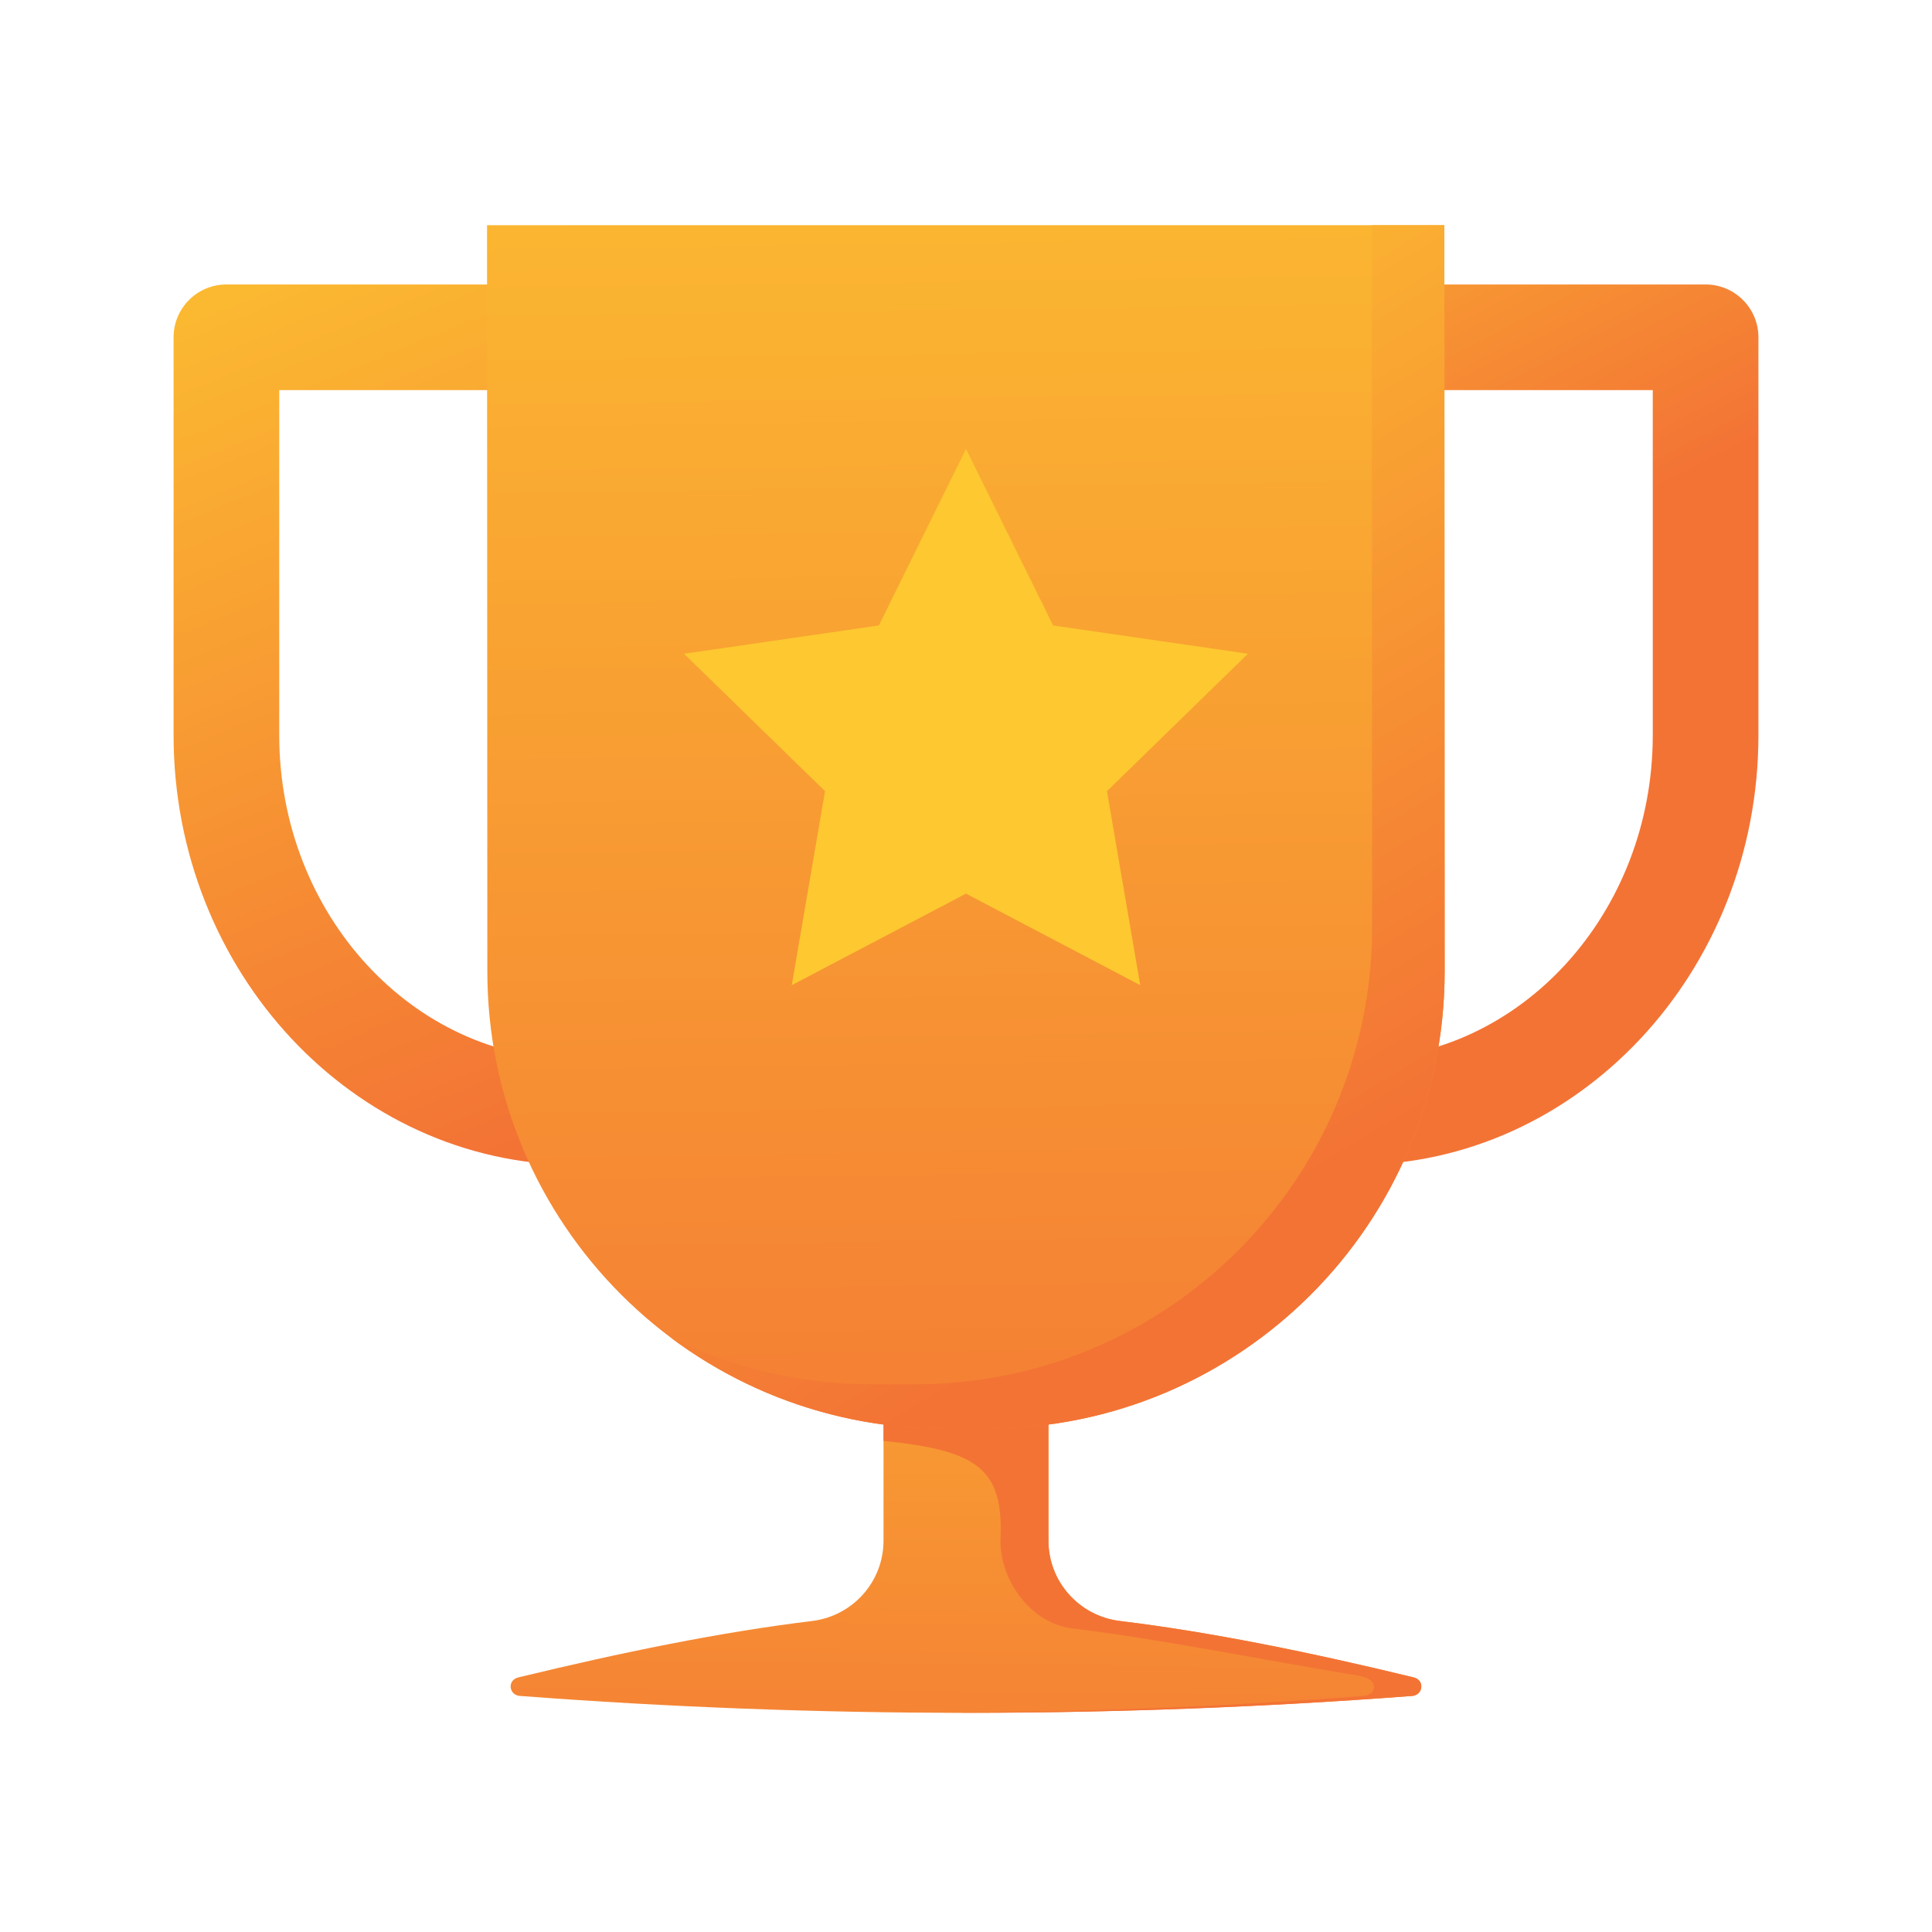
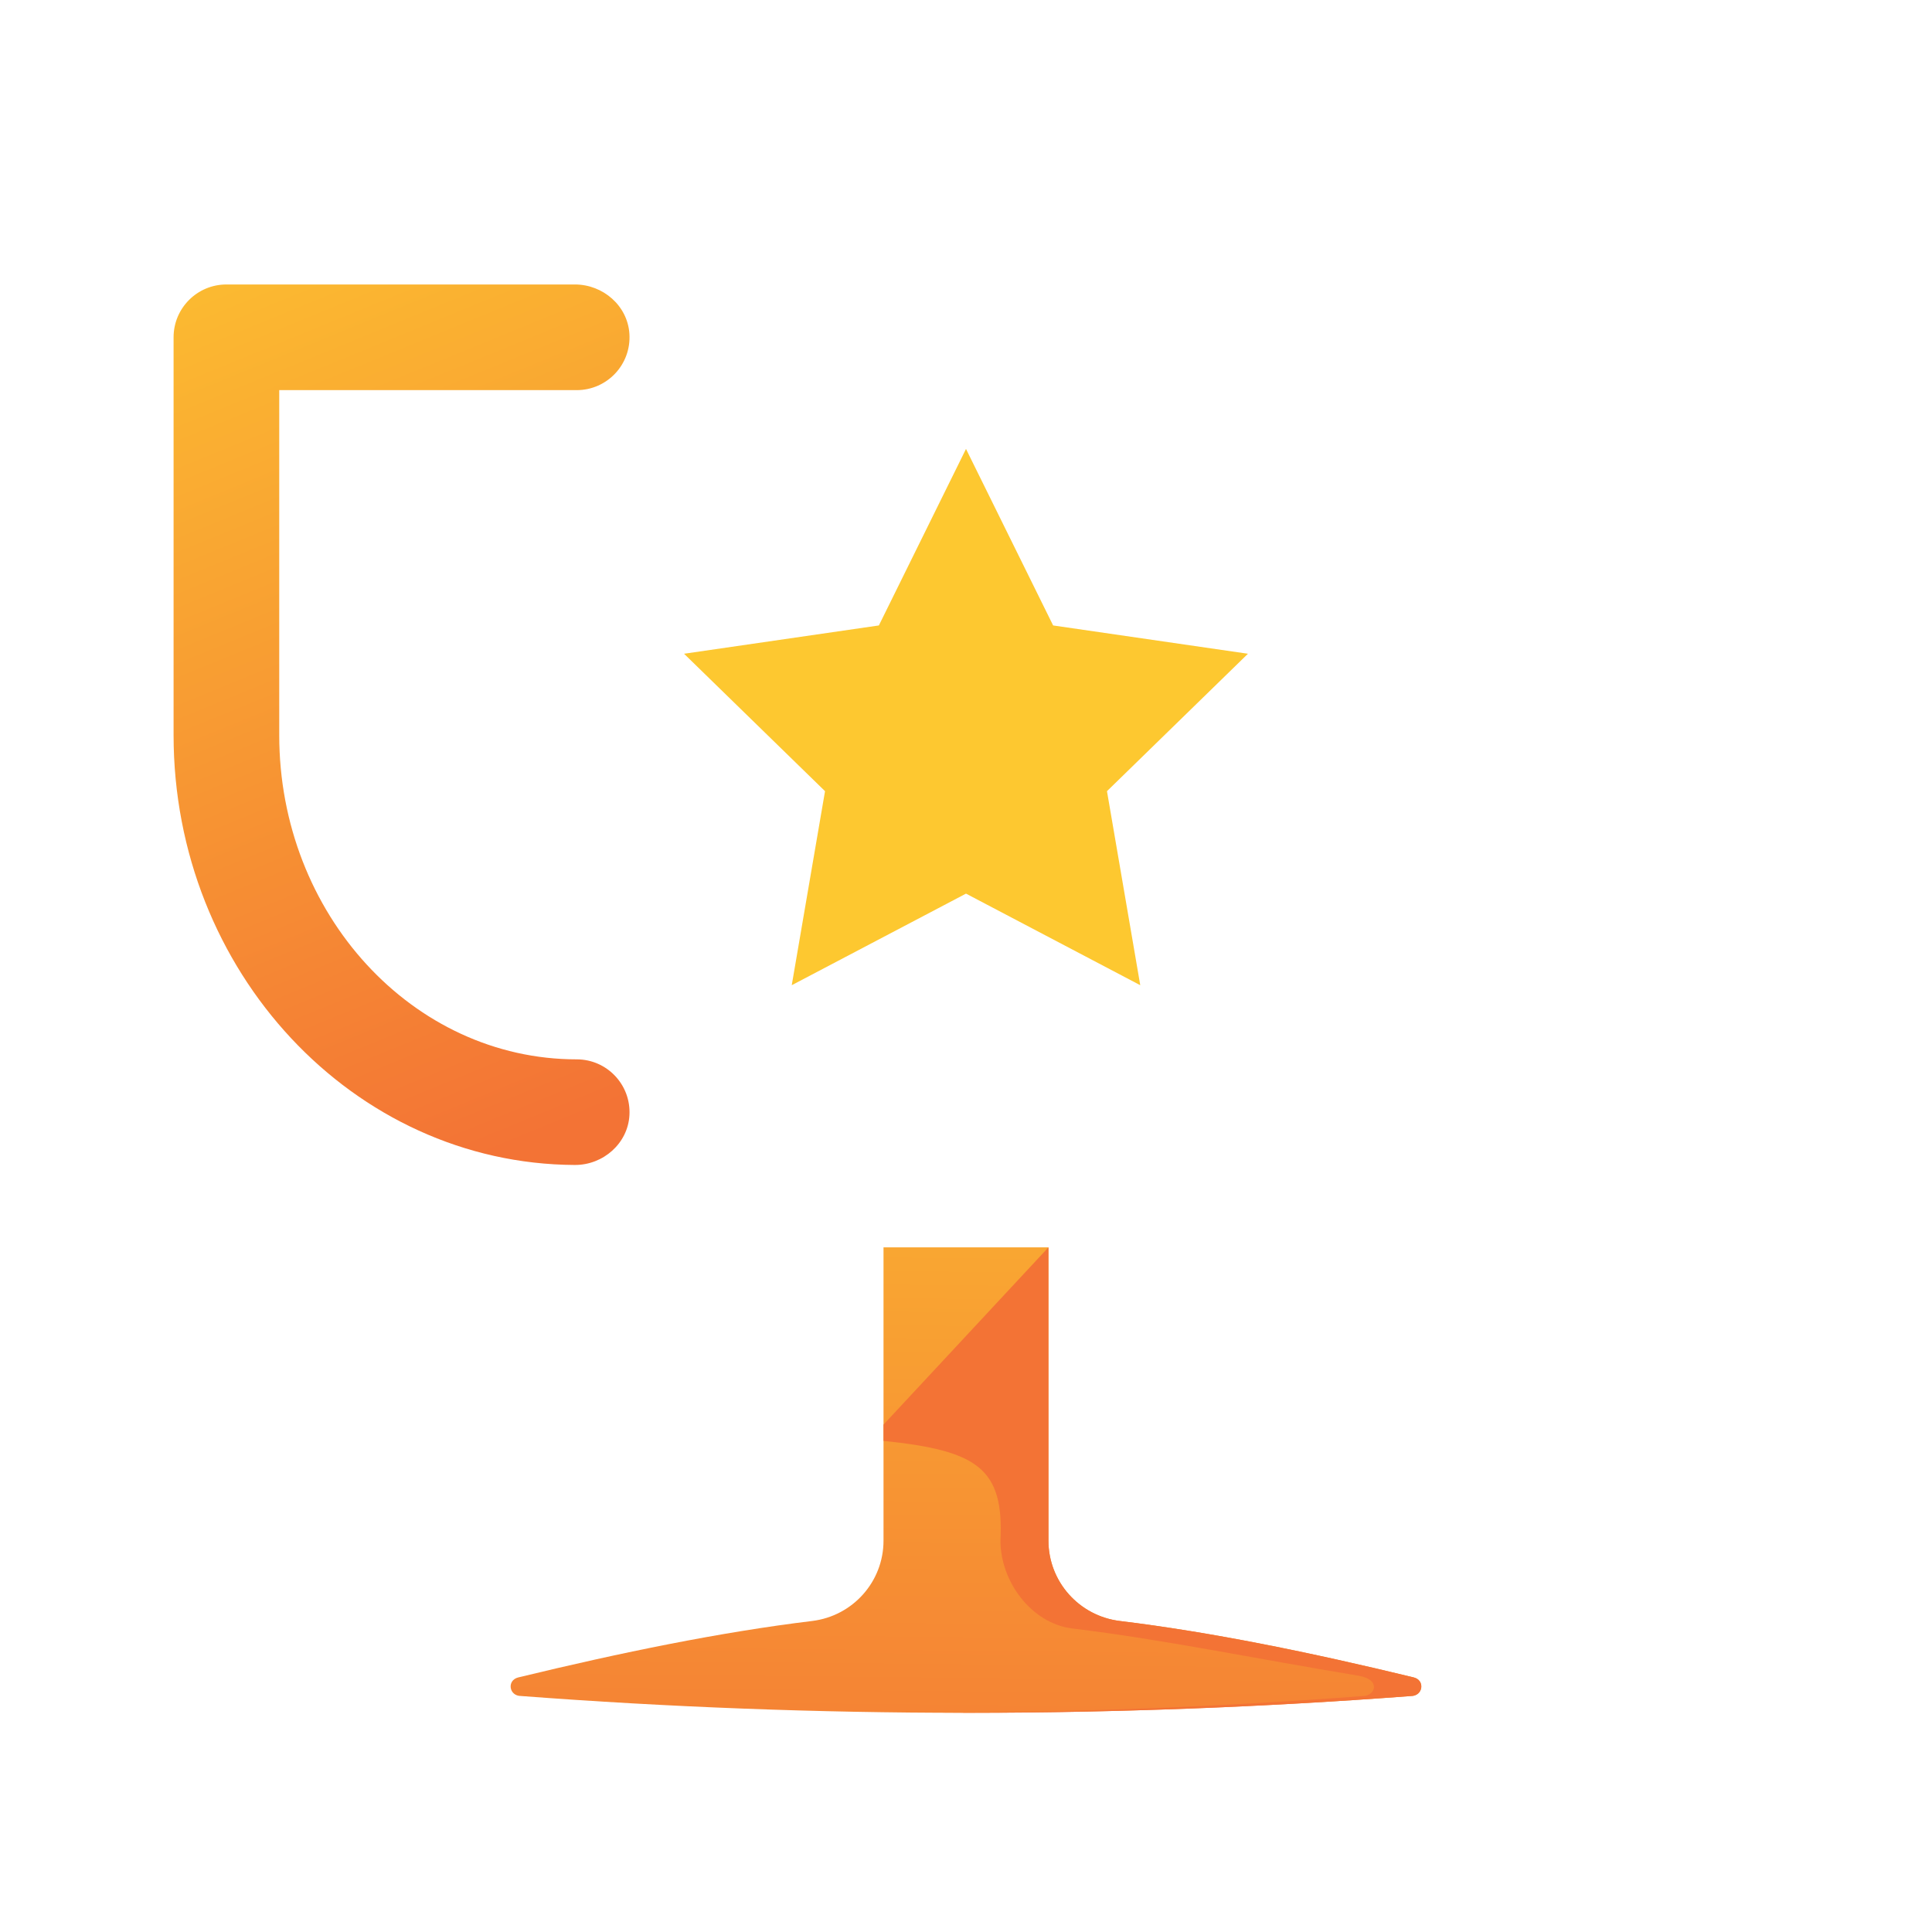
<svg xmlns="http://www.w3.org/2000/svg" xmlns:xlink="http://www.w3.org/1999/xlink" height="512" viewBox="0 0 512 512" width="512">
  <linearGradient id="lg1">
    <stop offset="0" stop-color="#fdc830" />
    <stop offset="1" stop-color="#f37335" />
  </linearGradient>
  <linearGradient id="SVGID_1_" gradientUnits="userSpaceOnUse" x1="303.617" x2="387.29" xlink:href="#lg1" y1="-4.721" y2="156.754" />
  <linearGradient id="SVGID_2_" gradientUnits="userSpaceOnUse" x1="53.542" x2="163.638" xlink:href="#lg1" y1="23.641" y2="292.278" />
  <linearGradient id="SVGID_3_" gradientUnits="userSpaceOnUse" x1="258.348" x2="255.33" xlink:href="#lg1" y1="209.75" y2="514.562" />
  <linearGradient id="SVGID_4_" gradientUnits="userSpaceOnUse" x1="153.745" x2="163.45" xlink:href="#lg1" y1="355.546" y2="358.782" />
  <linearGradient id="SVGID_5_" gradientUnits="userSpaceOnUse" x1="253.149" x2="259.86" xlink:href="#lg1" y1="-50.183" y2="449.082" />
  <linearGradient id="SVGID_6_" gradientUnits="userSpaceOnUse" x1="195.301" x2="344.054" xlink:href="#lg1" y1="65.079" y2="313.653" />
  <linearGradient id="SVGID_7_" gradientUnits="userSpaceOnUse" x1="343.675" x2="401.415" xlink:href="#lg1" y1="342.832" y2="441.675" />
-   <path d="m359.17 308.74c-7.88 0-14.24-6.51-13.99-14.44.24-7.66 6.85-13.5 14.51-13.56 43.23-.3 78.31-38.73 78.31-85.91v-91.44h-78.35c-7.46 0-13.97-5.63-14.45-13.07-.53-8.15 5.93-14.93 13.97-14.93h92.83c7.73 0 14 6.27 14 14v105.44c0 62.8-47.92 113.91-106.83 113.91z" fill="url(#SVGID_1_)" />
  <path d="m152.32 308.73c-58.67-.29-106.32-51.28-106.32-113.91v-105.43c0-7.73 6.27-14 14-14h92.35c7.46 0 13.97 5.63 14.45 13.07.53 8.15-5.93 14.93-13.97 14.93h-78.83v91.44c0 47.37 35.36 85.91 78.83 85.91 7.99 0 14.41 6.69 13.98 14.77-.4 7.51-6.97 13.26-14.49 13.22z" fill="url(#SVGID_2_)" />
  <path d="m374.63 444.53c-27.36-6.63-53.65-12.01-77.84-14.95-10.8-1.31-18.94-10.42-18.94-21.29v-77.73h-43.71v77.73c0 10.88-8.14 19.98-18.94 21.29-24.18 2.94-50.47 8.32-77.84 14.95-3.1.75-2.5 4.93.71 4.93 78.5 5.94 157.34 5.94 235.84 0 3.22 0 3.82-4.18.72-4.93z" fill="url(#SVGID_3_)" />
  <path d="m374.63 444.53c-27.36-6.63-53.65-12.01-77.84-14.95-10.8-1.31-18.94-10.42-18.94-21.29v-77.73l-43.71 46.98v4.31c24.84 2.57 31.94 7.22 30.99 26.44 0 10.88 8.25 21.96 19.05 23.27 24.18 2.94 47.96 7.91 75.73 12.5 6.31 1.04 4.49 5.41 1.28 5.41-37.14 2.81-74.35 4.27-111.56 4.42 41.46.17 82.92-1.29 124.28-4.42 3.22-.01 3.82-4.19.72-4.94z" fill="url(#SVGID_4_)" />
-   <path d="m261.68 378.6h-11.36c-66.92 0-121.17-54.25-121.17-121.17l-.08-197.75h253.7l.08 197.75c0 66.92-54.25 121.17-121.17 121.17z" fill="url(#SVGID_5_)" />
-   <path d="m382.77 59.68h-19.21l.07 186.01c0 66.92-54.25 121.17-121.17 121.17h-11.36c-19.12 0-37.2-4.45-53.29-12.34 20.22 15.12 45.32 24.08 72.51 24.08h11.36c66.92 0 121.17-54.25 121.17-121.17z" fill="url(#SVGID_6_)" />
  <path d="m256 118.97 23.09 46.78 51.63 7.5-37.36 36.42 8.82 51.42-46.18-24.27-46.18 24.27 8.82-51.42-37.36-36.42 51.63-7.5z" fill="url(#SVGID_7_)" />
</svg>